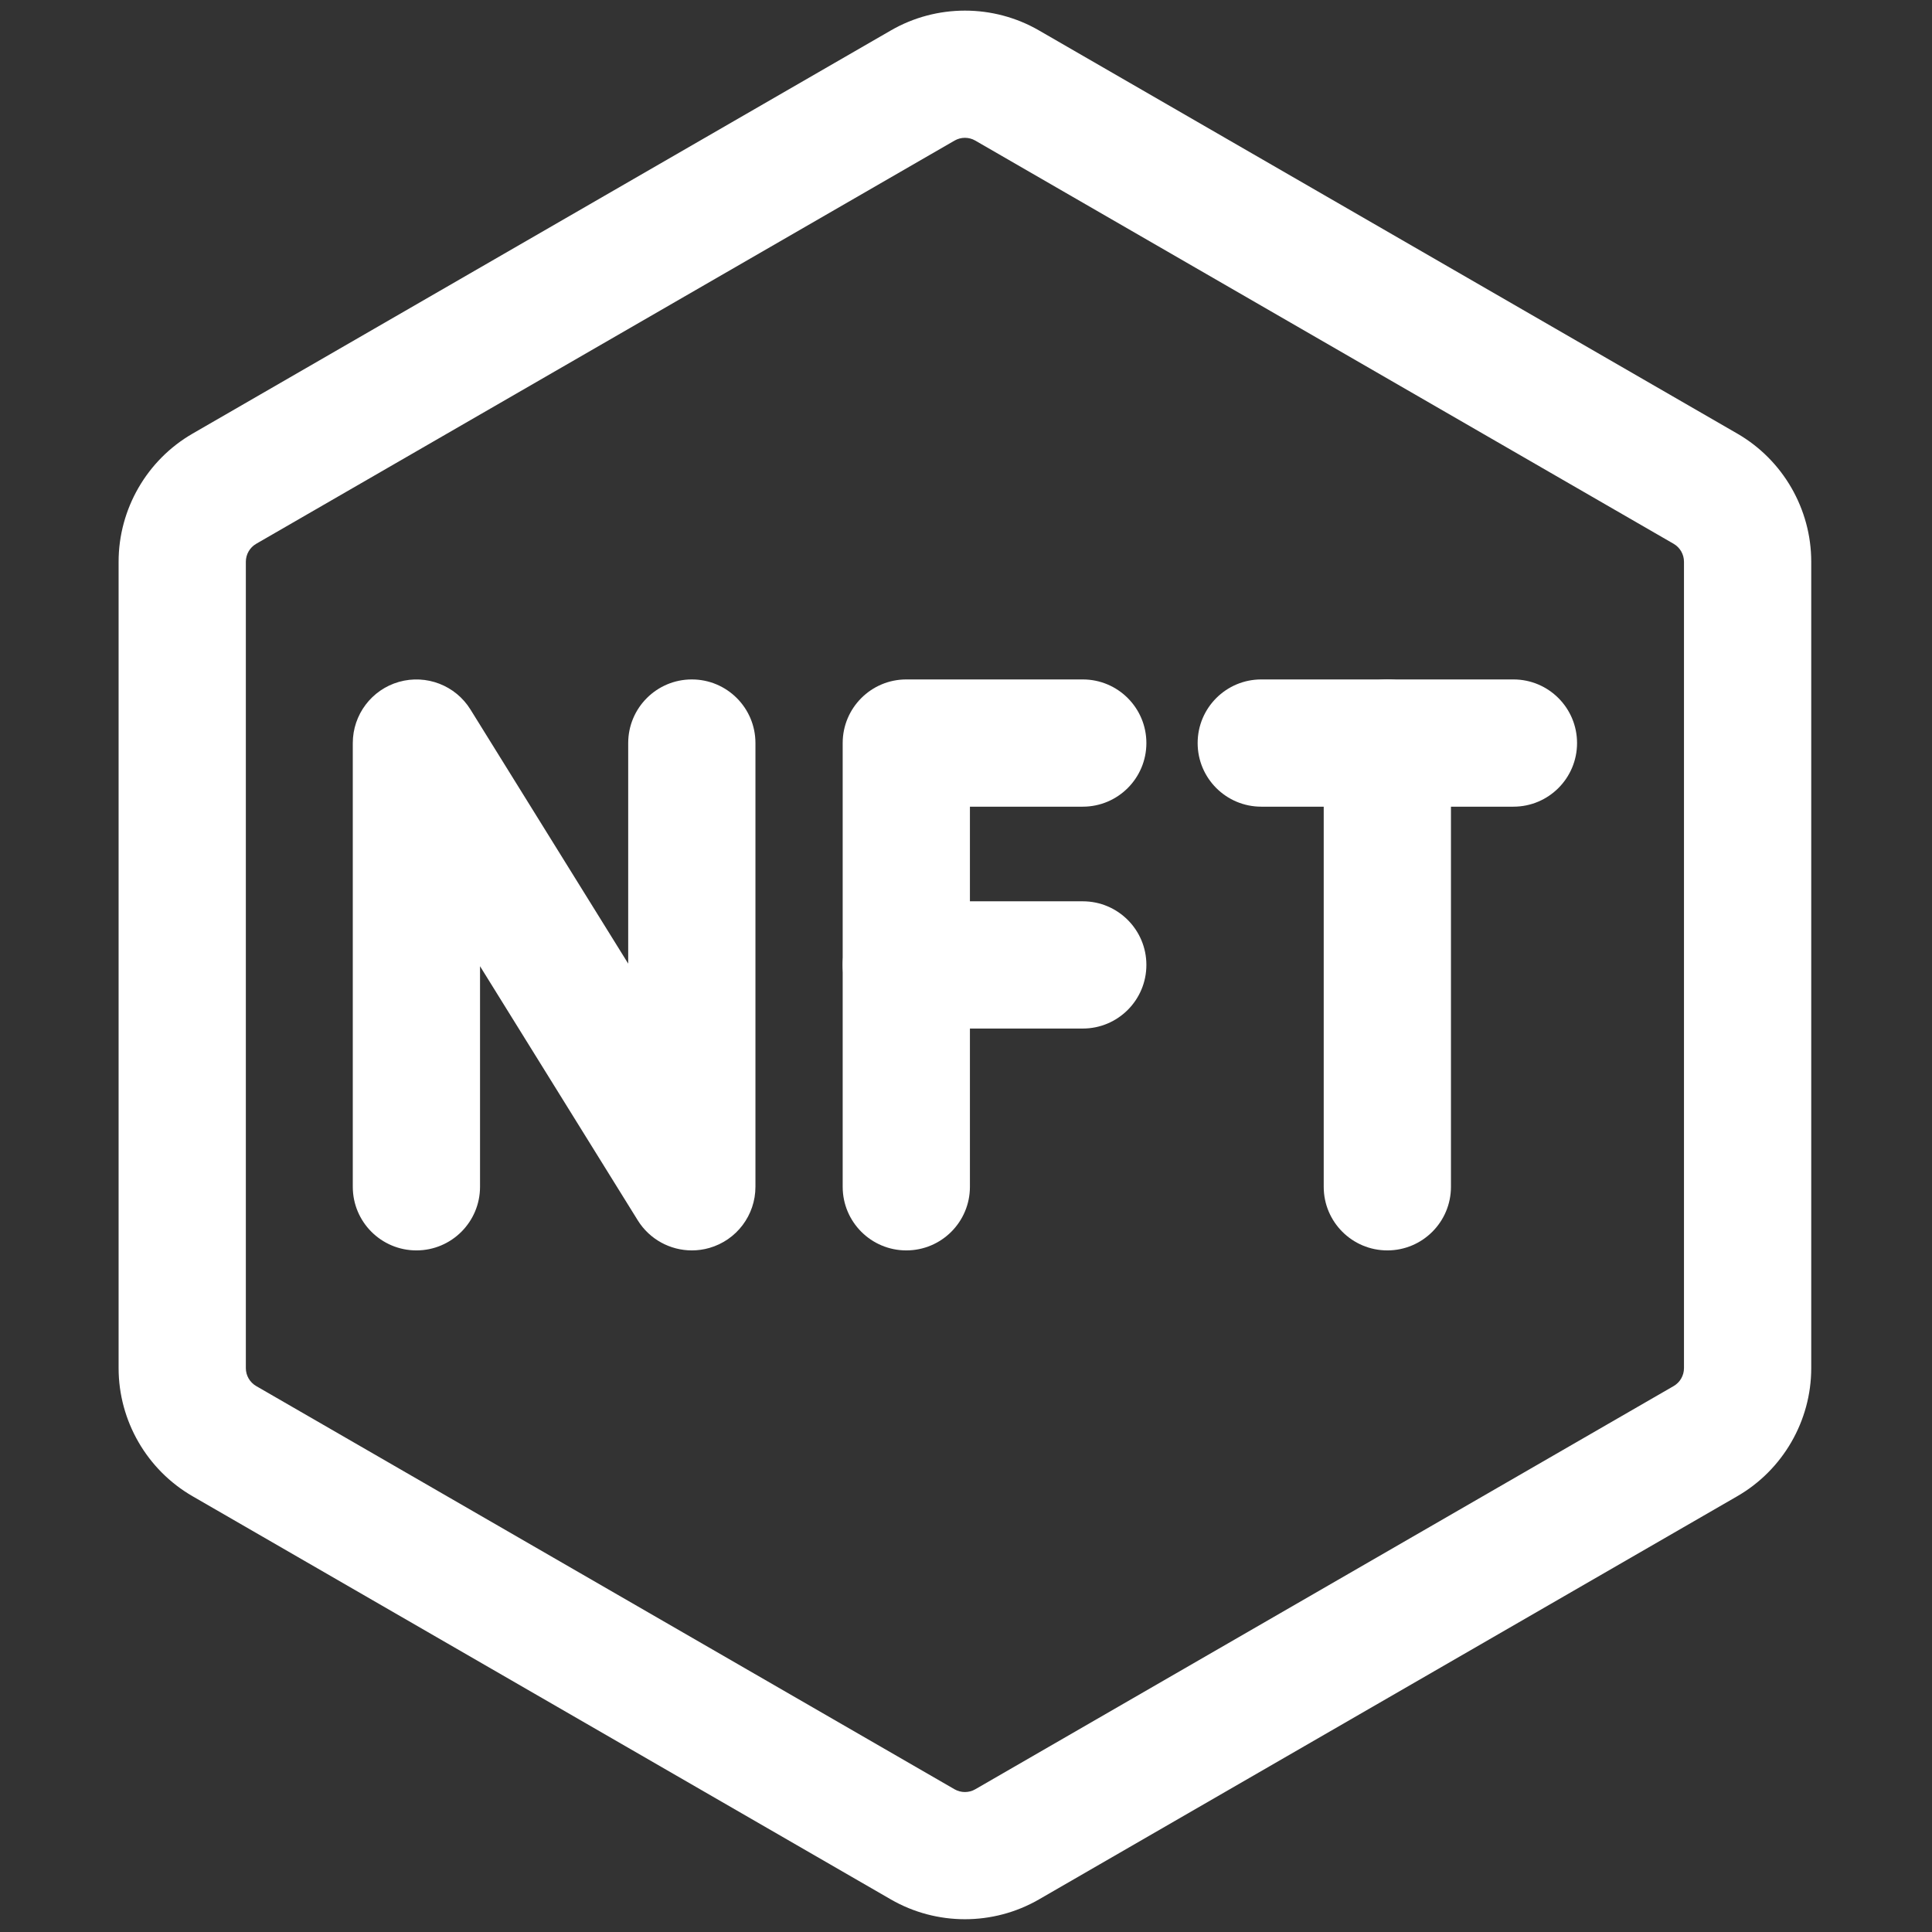
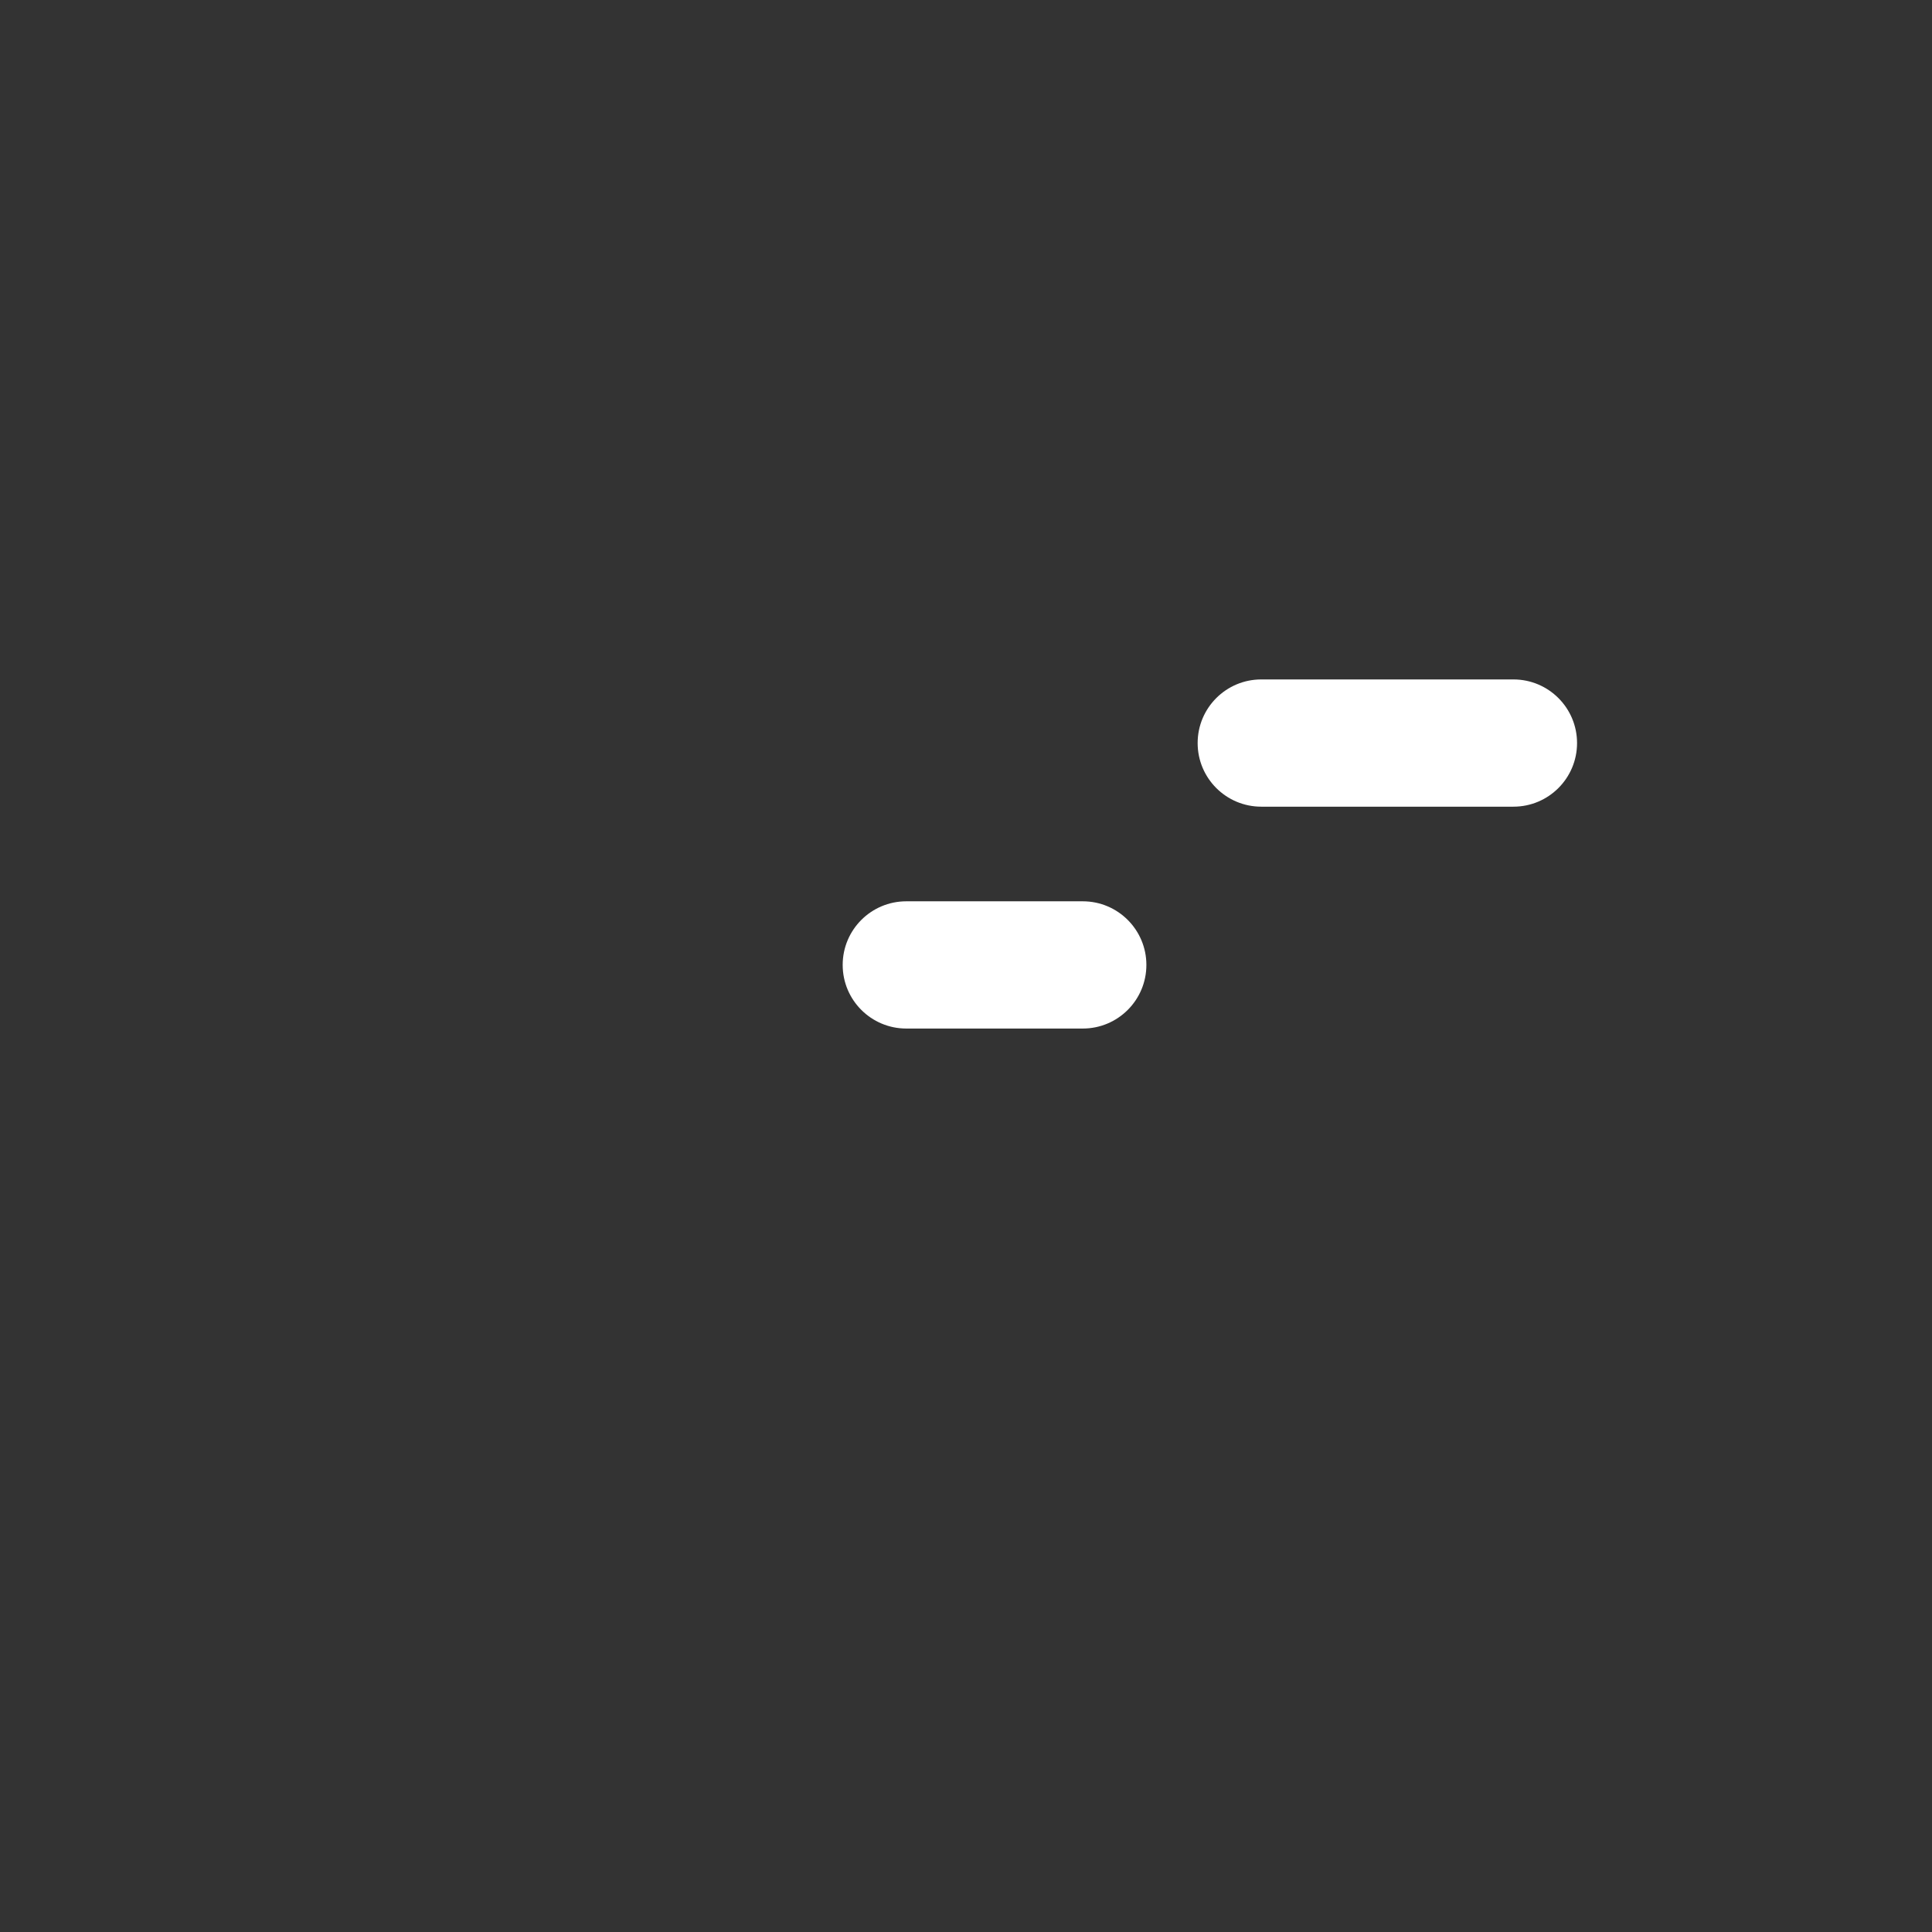
<svg xmlns="http://www.w3.org/2000/svg" version="1.1" width="256" height="256" viewBox="0 0 256 256" xml:space="preserve">
  <rect x="0" y="0" width="256" height="256" fill="#333333" stroke="none" />
  <defs>
</defs>
  <g style="stroke: none; stroke-width: 0; stroke-dasharray: none; stroke-linecap: butt; stroke-linejoin: miter; stroke-miterlimit: 10; fill: none; fill-rule: nonzero; opacity: 1;" transform="translate(1.407 1.407) scale(2.81 2.81)">
-     <path d="M 45 90 c -1.206 0 -2.412 -0.311 -3.488 -0.931 L 8.58 70.054 c -2.152 -1.241 -3.488 -3.556 -3.488 -6.04 V 25.987 c 0 -2.485 1.337 -4.8 3.489 -6.041 L 41.512 0.932 c 2.152 -1.242 4.824 -1.243 6.977 0 L 81.42 19.945 c 2.151 1.241 3.488 3.556 3.488 6.041 v 38.027 c 0 2.485 -1.337 4.8 -3.489 6.041 L 48.488 89.068 C 47.412 89.689 46.206 90 45 90 z M 45 5.998 c -0.168 0 -0.336 0.043 -0.487 0.13 L 11.58 25.142 c -0.301 0.174 -0.488 0.498 -0.488 0.845 v 38.027 c 0 0.347 0.187 0.671 0.487 0.844 l 32.933 19.015 c 0.3 0.172 0.674 0.174 0.975 0 L 78.42 64.859 c 0.301 -0.174 0.487 -0.497 0.487 -0.845 V 25.987 c 0 -0.348 -0.187 -0.671 -0.486 -0.844 L 45.487 6.128 C 45.337 6.041 45.168 5.998 45 5.998 z" style="stroke: none; stroke-width: 1; stroke-dasharray: none; stroke-linecap: butt; stroke-linejoin: miter; stroke-miterlimit: 10; fill: rgb(255,255,255); fill-rule: nonzero; opacity: 1;" transform=" matrix(1 0 0 1 0 0) " stroke-linecap="round" />
-     <path d="M 32.122 58.462 c -1.019 0 -1.992 -0.521 -2.549 -1.418 l -7.438 -11.983 v 10.401 c 0 1.657 -1.343 3 -3 3 c -1.657 0 -3 -1.343 -3 -3 V 34.538 c 0 -1.34 0.889 -2.518 2.177 -2.885 c 1.292 -0.365 2.666 0.165 3.372 1.303 l 7.438 11.983 V 34.538 c 0 -1.657 1.343 -3 3 -3 c 1.657 0 3 1.343 3 3 v 20.924 c 0 1.34 -0.889 2.518 -2.177 2.885 C 32.672 58.425 32.395 58.462 32.122 58.462 z" style="stroke: none; stroke-width: 1; stroke-dasharray: none; stroke-linecap: butt; stroke-linejoin: miter; stroke-miterlimit: 10; fill: rgb(255,255,255); fill-rule: nonzero; opacity: 1;" transform=" matrix(1 0 0 1 0 0) " stroke-linecap="round" />
-     <path d="M 42.236 58.462 c -1.657 0 -3 -1.343 -3 -3 V 34.538 c 0 -1.657 1.343 -3 3 -3 h 8.321 c 1.657 0 3 1.343 3 3 s -1.343 3 -3 3 h -5.321 v 17.924 C 45.236 57.119 43.893 58.462 42.236 58.462 z" style="stroke: none; stroke-width: 1; stroke-dasharray: none; stroke-linecap: butt; stroke-linejoin: miter; stroke-miterlimit: 10; fill: rgb(255,255,255); fill-rule: nonzero; opacity: 1;" transform=" matrix(1 0 0 1 0 0) " stroke-linecap="round" />
    <path d="M 50.557 48 h -8.321 c -1.657 0 -3 -1.343 -3 -3 c 0 -1.657 1.343 -3 3 -3 h 8.321 c 1.657 0 3 1.343 3 3 C 53.557 46.657 52.214 48 50.557 48 z" style="stroke: none; stroke-width: 1; stroke-dasharray: none; stroke-linecap: butt; stroke-linejoin: miter; stroke-miterlimit: 10; fill: rgb(255,255,255); fill-rule: nonzero; opacity: 1;" transform=" matrix(1 0 0 1 0 0) " stroke-linecap="round" />
    <path d="M 70.865 37.538 H 58.974 c -1.657 0 -3 -1.343 -3 -3 s 1.343 -3 3 -3 h 11.891 c 1.657 0 3 1.343 3 3 S 72.522 37.538 70.865 37.538 z" style="stroke: none; stroke-width: 1; stroke-dasharray: none; stroke-linecap: butt; stroke-linejoin: miter; stroke-miterlimit: 10; fill: rgb(255,255,255); fill-rule: nonzero; opacity: 1;" transform=" matrix(1 0 0 1 0 0) " stroke-linecap="round" />
-     <path d="M 64.919 58.462 c -1.657 0 -3 -1.343 -3 -3 V 34.538 c 0 -1.657 1.343 -3 3 -3 c 1.657 0 3 1.343 3 3 v 20.924 C 67.919 57.119 66.577 58.462 64.919 58.462 z" style="stroke: none; stroke-width: 1; stroke-dasharray: none; stroke-linecap: butt; stroke-linejoin: miter; stroke-miterlimit: 10; fill: rgb(255,255,255); fill-rule: nonzero; opacity: 1;" transform=" matrix(1 0 0 1 0 0) " stroke-linecap="round" />
  </g>
</svg>